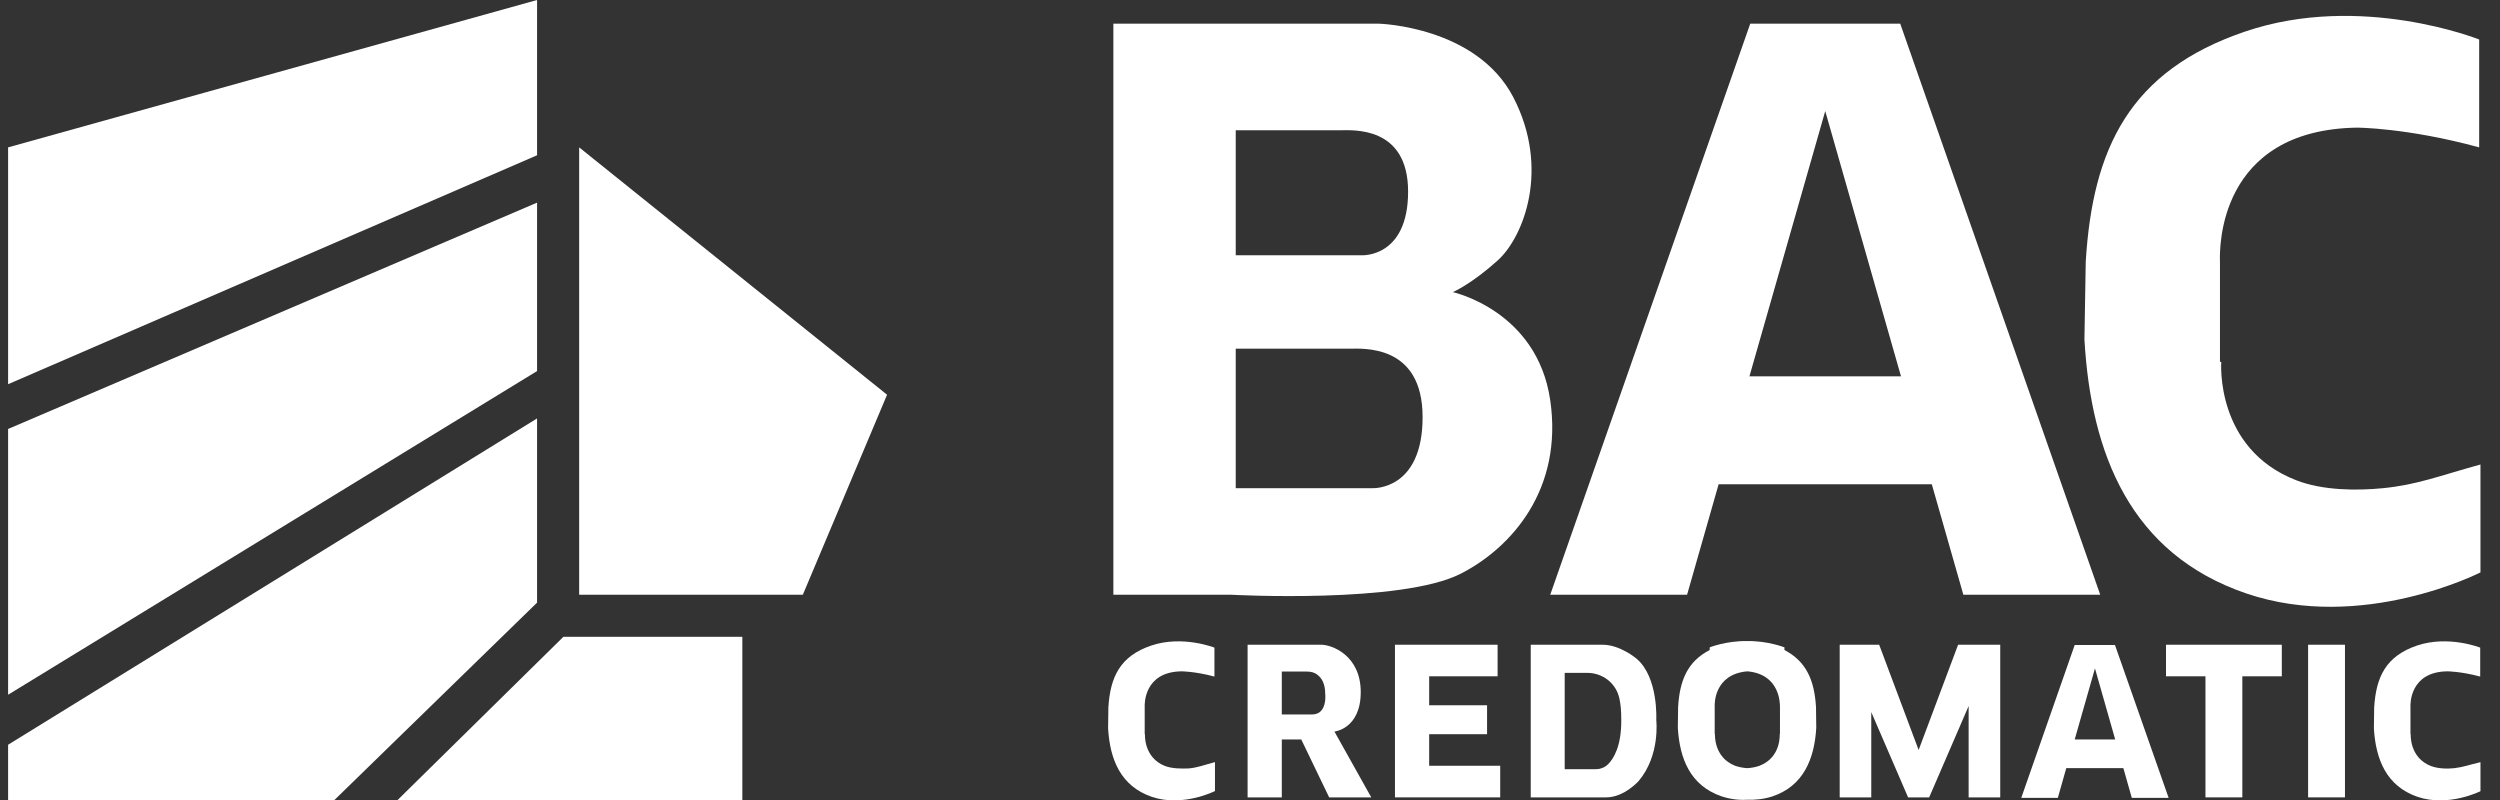
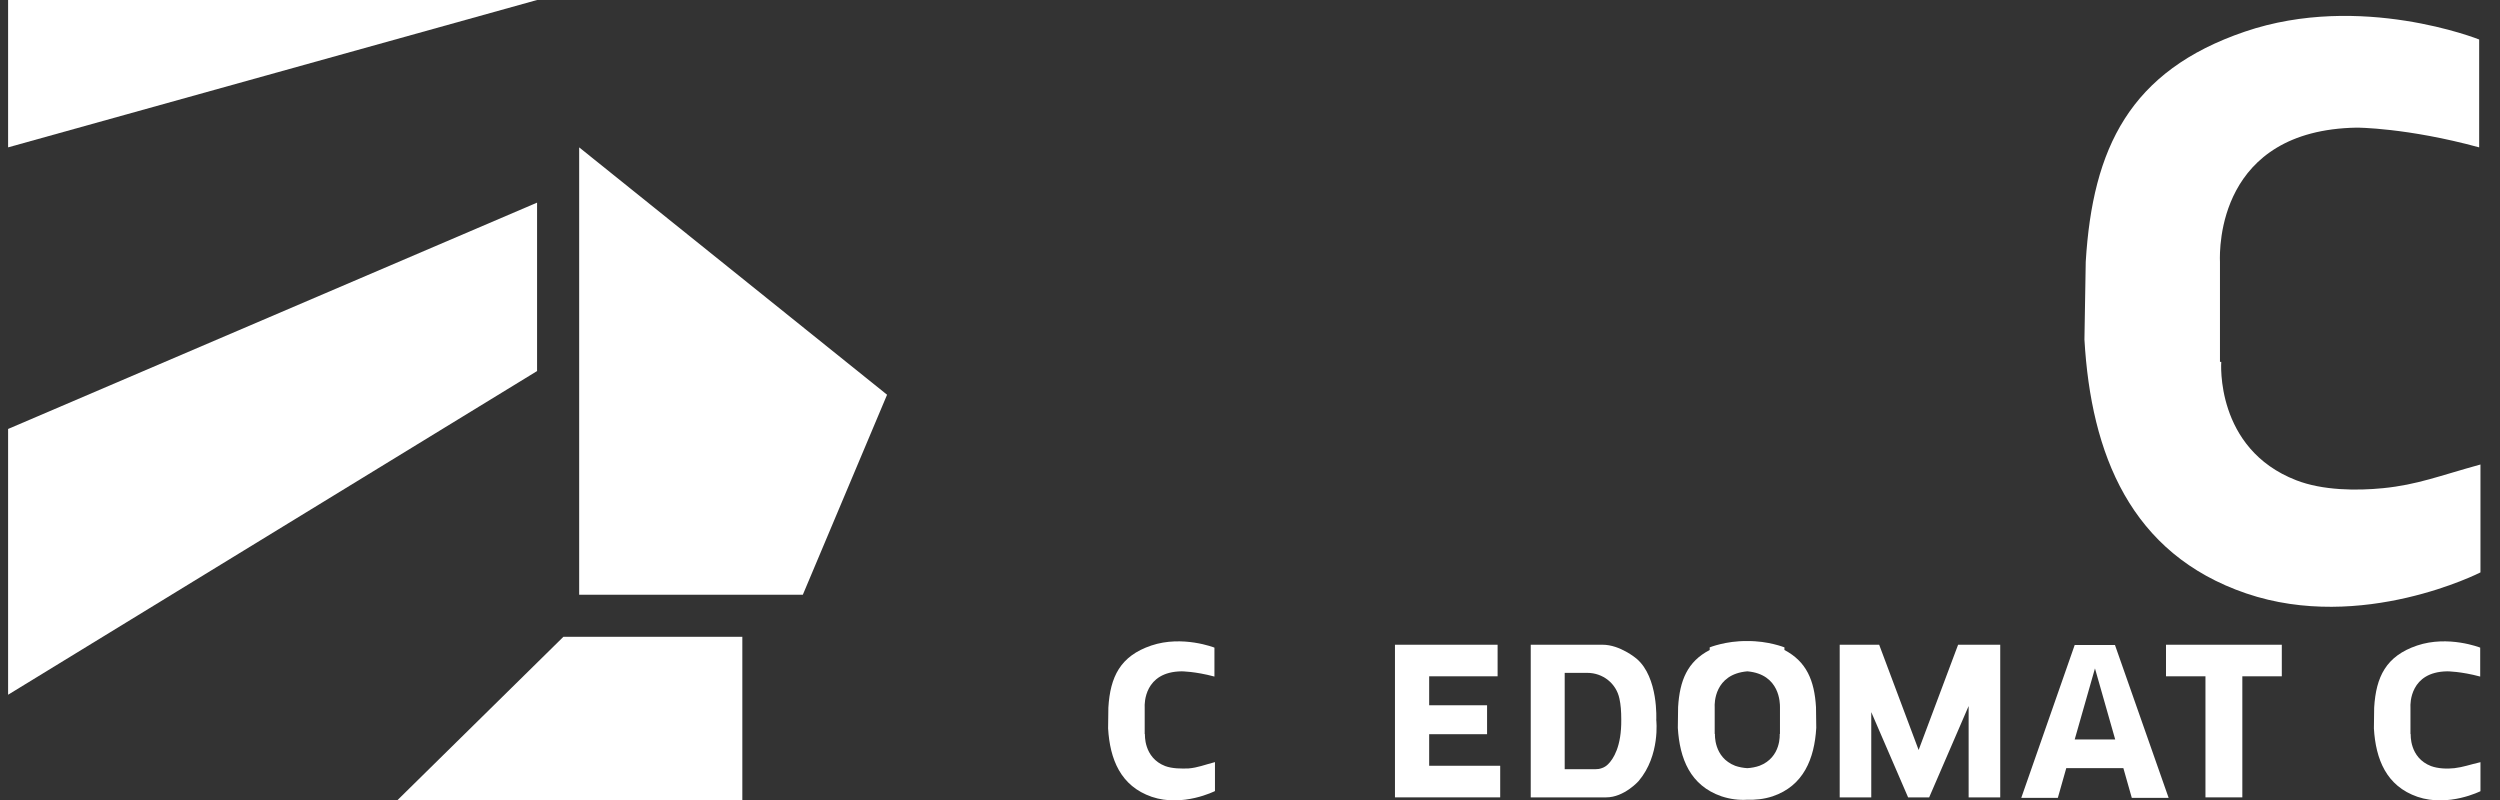
<svg xmlns="http://www.w3.org/2000/svg" width="75" height="24" viewBox="0 0 75 24" fill="none">
  <rect x="0" y="0" width="75" height="24" fill="#333333" stroke="none" />
  <g clip-path="url(#clip0_1674_12335)">
    <path d="M17.375 17.842H24.085L26.612 11.842L17.375 4.421V17.842Z" fill="white" />
-     <path d="M16.112 0L0.243 4.421V11.526L16.112 4.658V0Z" fill="white" />
+     <path d="M16.112 0L0.243 4.421V11.526V0Z" fill="white" />
    <path d="M16.112 6.079L0.243 12.869V20.842L16.112 11.132V6.079Z" fill="white" />
-     <path d="M16.112 12.553L0.243 22.342V24H10.033L16.112 18.079V12.553Z" fill="white" />
    <path d="M11.928 24H22.27V19.105H16.901L11.928 24Z" fill="white" />
-     <path d="M50.612 17.843L51.559 14.527H57.954L58.901 17.843H63.007L57.007 0.711H55.507H54.007H52.507L46.507 17.843H50.612ZM54.757 3.332L57.03 11.29H52.483L54.757 3.332Z" fill="white" />
    <path d="M63.046 19.35H62.643H62.241L60.638 23.936H61.735L61.988 23.044H63.701L63.954 23.936H65.059L63.449 19.35H63.046ZM62.241 22.184L62.849 20.052L63.456 22.184H62.241Z" fill="white" />
    <path d="M67.388 17.803C70.862 18.987 74.414 17.172 74.414 17.172V13.935C73.183 14.274 72.52 14.543 71.493 14.645C70.704 14.724 69.677 14.716 68.888 14.408C66.441 13.461 66.638 10.856 66.638 10.856H66.599V7.856C66.583 7.445 66.543 3.9 70.704 3.829C70.704 3.829 72.204 3.829 74.375 4.421V1.185C74.375 1.185 70.822 -0.236 67.349 0.948C63.891 2.124 62.778 4.445 62.572 7.856L62.533 10.185C62.73 13.619 63.914 16.619 67.388 17.803Z" fill="white" />
    <path d="M34.956 22.982C34.301 22.729 34.349 22.026 34.349 22.026H34.341V21.221C34.333 21.111 34.325 20.155 35.446 20.14C35.446 20.14 35.849 20.14 36.433 20.297V19.429C36.433 19.429 35.477 19.05 34.538 19.366C33.606 19.682 33.306 20.305 33.251 21.229L33.243 21.853C33.298 22.776 33.614 23.582 34.554 23.905C35.485 24.221 36.449 23.732 36.449 23.732V22.863C36.117 22.95 35.935 23.029 35.659 23.053C35.446 23.061 35.17 23.061 34.956 22.982Z" fill="white" />
    <path d="M73.633 23.045C73.419 23.069 73.143 23.061 72.93 22.982C72.275 22.729 72.322 22.026 72.322 22.026H72.314V21.221C72.306 21.111 72.299 20.155 73.419 20.14C73.419 20.14 73.822 20.14 74.406 20.297V19.429C74.406 19.429 73.451 19.05 72.512 19.366C71.58 19.682 71.28 20.305 71.225 21.229L71.217 21.853C71.272 22.776 71.588 23.582 72.527 23.905C73.459 24.221 74.422 23.732 74.422 23.732V22.863C74.083 22.942 73.901 23.013 73.633 23.045Z" fill="white" />
    <path d="M53.533 19.5V19.421C53.533 19.421 53.043 19.224 52.42 19.232C52.42 19.232 52.42 19.232 52.412 19.232C52.412 19.232 52.412 19.232 52.404 19.232C51.78 19.224 51.291 19.421 51.291 19.421V19.5C50.62 19.848 50.391 20.416 50.343 21.213L50.335 21.837C50.391 22.761 50.706 23.566 51.646 23.89C51.907 23.976 52.167 24.008 52.412 23.992C52.657 24 52.917 23.976 53.178 23.89C54.109 23.574 54.433 22.761 54.488 21.837L54.48 21.213C54.433 20.416 54.196 19.848 53.533 19.5ZM53.399 21.213V22.018H53.391C53.391 22.018 53.446 22.721 52.783 22.974C52.672 23.013 52.546 23.037 52.42 23.045C52.293 23.037 52.167 23.013 52.056 22.974C51.401 22.721 51.449 22.018 51.449 22.018H51.441V21.213C51.433 21.111 51.425 20.226 52.42 20.14C53.407 20.226 53.399 21.111 53.399 21.213Z" fill="white" />
-     <path d="M46.506 12C46.112 9.316 43.585 8.764 43.585 8.764C43.585 8.764 44.138 8.527 44.928 7.816C45.717 7.106 46.506 5.053 45.401 2.921C44.296 0.79 41.375 0.711 41.375 0.711H33.401V17.843H36.954C36.954 17.843 42.046 18.119 43.822 17.211C45.338 16.437 46.901 14.685 46.506 12ZM37.072 3.908C37.072 3.908 39.843 3.908 40.206 3.908C40.57 3.908 42.243 3.766 42.243 5.748C42.243 7.729 40.862 7.658 40.862 7.658H37.072V3.908ZM41.177 14.645H37.072V10.461C37.072 10.461 40.072 10.461 40.467 10.461C40.862 10.461 42.678 10.303 42.678 12.514C42.678 14.724 41.177 14.645 41.177 14.645Z" fill="white" />
-     <path d="M70.349 19.342H69.243V23.921H70.349V19.342Z" fill="white" />
    <path d="M66.164 19.342H64.98V20.289H66.164V23.921H67.27V20.289H68.454V19.342H67.27H66.164Z" fill="white" />
    <path d="M59.059 19.342H58.743L57.559 22.5L56.375 19.342H56.138H55.743H55.191V23.921H56.138V21.363L57.243 23.921H57.559H57.875L59.059 21.181V23.921H60.007V19.342H59.375H59.059Z" fill="white" />
    <path d="M42.875 22.026H44.612V21.158H42.875V20.289H44.928V19.342H42.875H42.322H41.849V23.921H42.322H42.875H45.006V22.973H42.875V22.026Z" fill="white" />
-     <path d="M40.822 20.763C40.822 19.658 39.954 19.342 39.638 19.342H37.428V23.921H38.454V22.184H39.038L39.875 23.921H41.138L40.033 21.947C40.033 21.947 40.822 21.868 40.822 20.763ZM39.362 21.434C38.888 21.434 38.454 21.434 38.454 21.434V20.147H39.212C39.322 20.147 39.433 20.171 39.52 20.242C39.638 20.329 39.756 20.494 39.756 20.81C39.756 20.802 39.835 21.434 39.362 21.434Z" fill="white" />
    <path d="M49.096 19.76C49.096 19.76 48.606 19.342 48.078 19.342H46.949H46.27H45.922V23.921H46.27H46.949H48.078H48.188C48.725 23.921 49.159 23.431 49.159 23.431C49.814 22.658 49.688 21.6 49.688 21.6C49.688 21.6 49.759 20.321 49.096 19.76ZM48.243 22.926C48.188 22.981 48.125 23.021 48.054 23.044C47.991 23.068 47.928 23.076 47.864 23.076H46.941V20.186H47.62C48.085 20.186 48.488 20.502 48.583 20.96C48.622 21.134 48.638 21.339 48.638 21.592C48.646 22.397 48.401 22.768 48.243 22.926Z" fill="white" />
  </g>
  <defs>
    <clipPath id="clip0_1674_12335">
      <rect width="74.171" height="24" fill="white" transform="translate(0.243)" />
    </clipPath>
  </defs>
</svg>